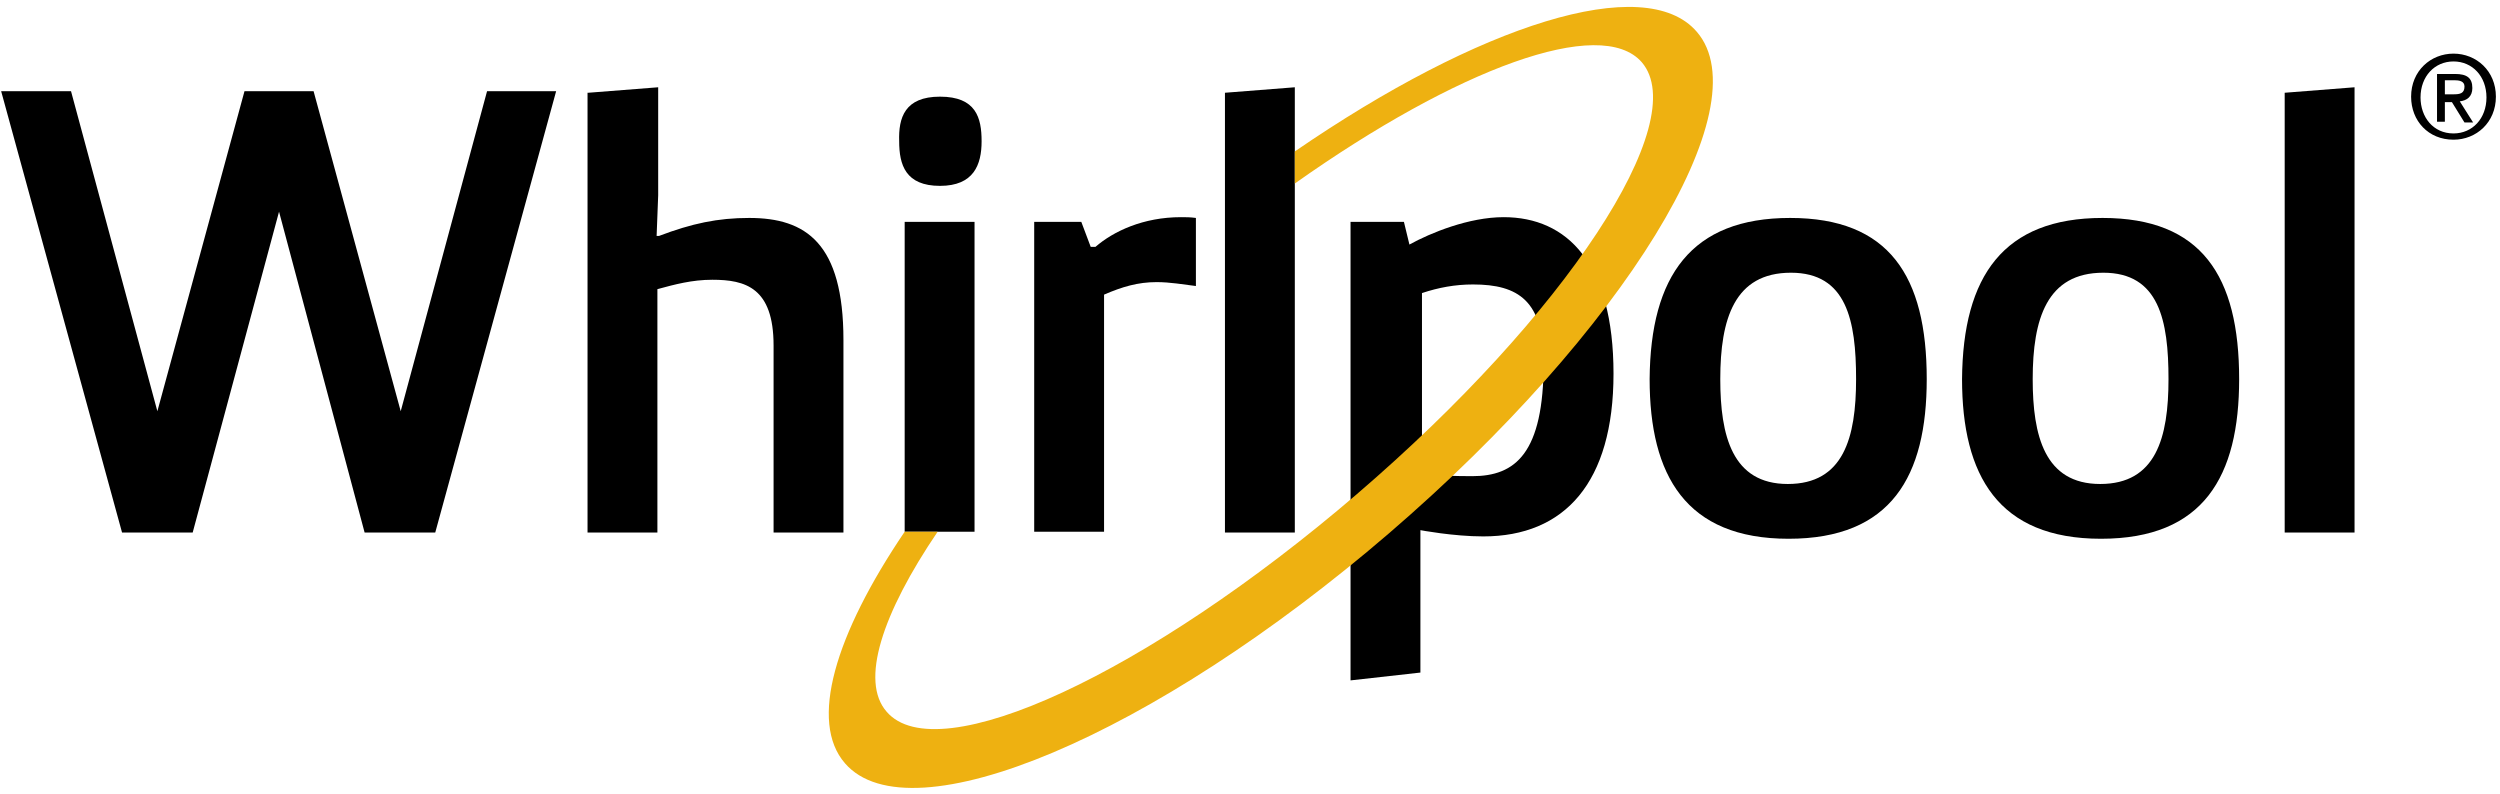
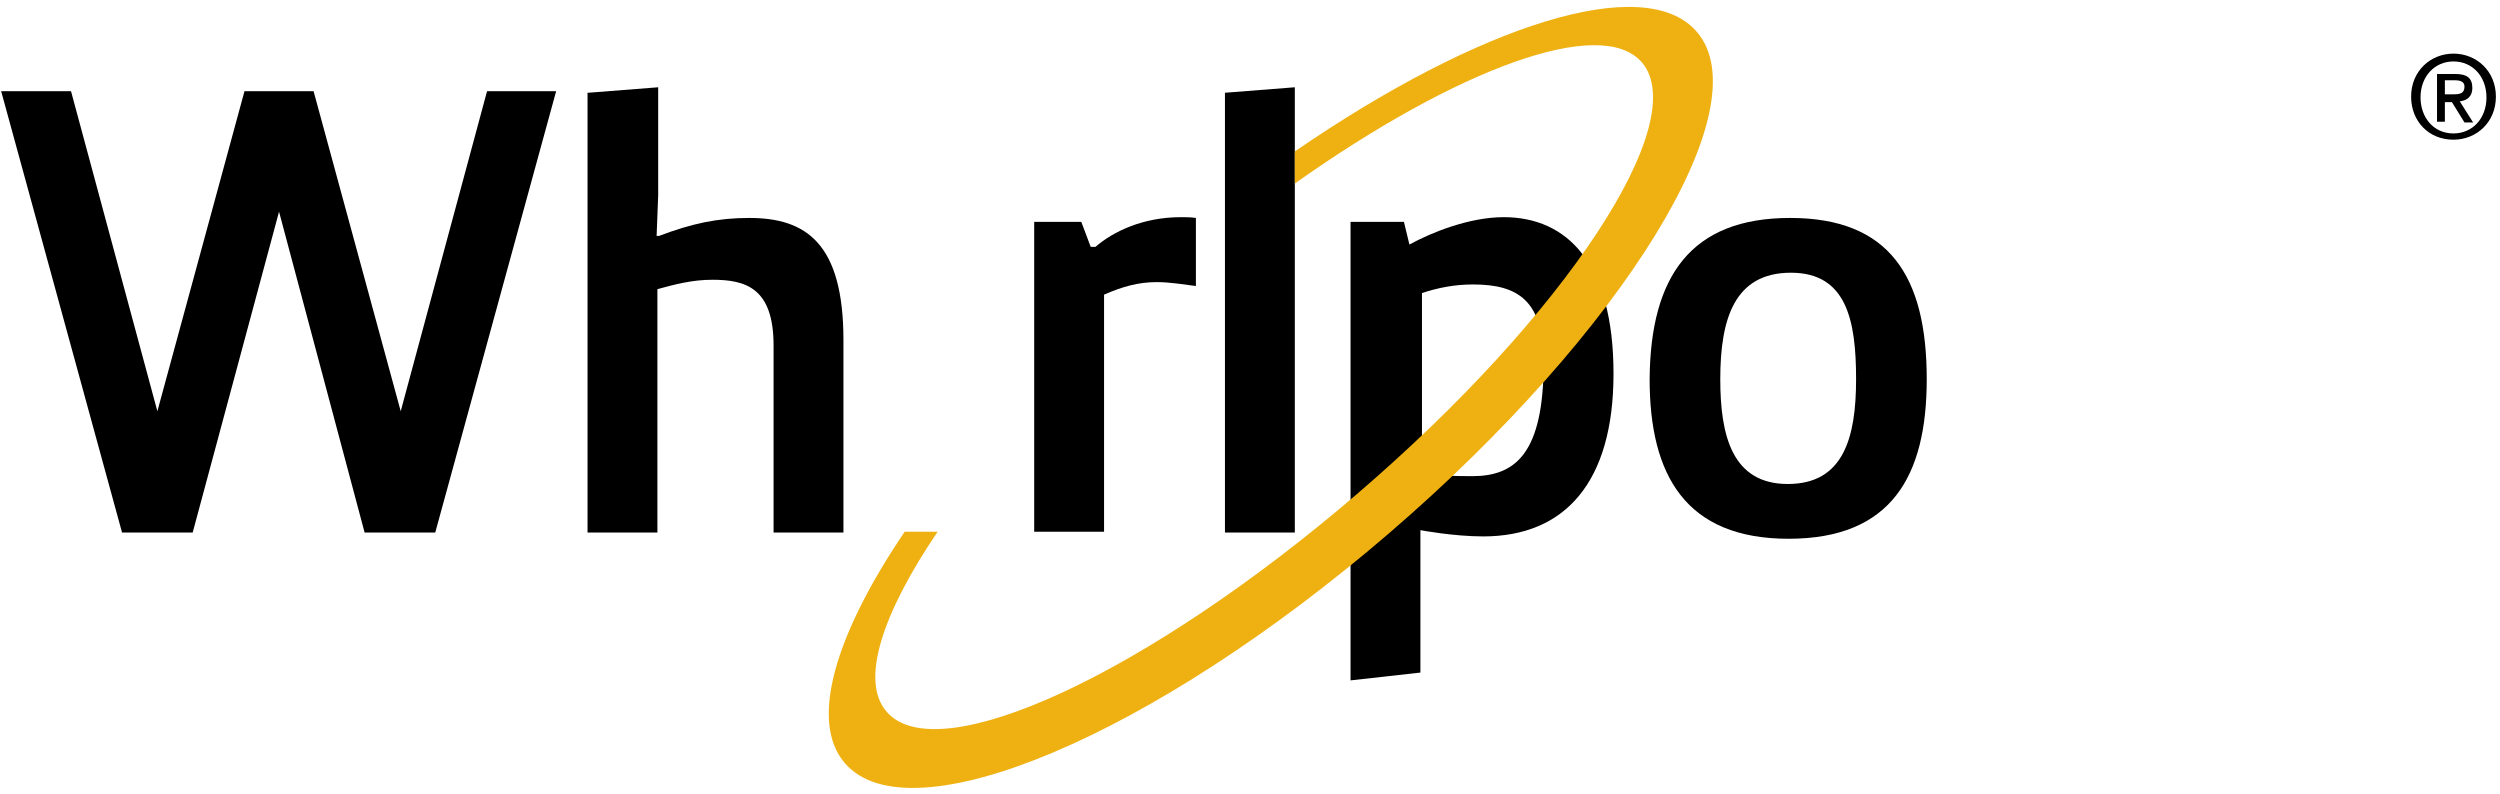
<svg xmlns="http://www.w3.org/2000/svg" width="343" height="109" viewBox="0 0 343 109" fill="none">
  <path d="M76.303 12.511L59.717 73.059H50.024L38.284 29.044L26.437 73.059H16.744L0.158 12.511H9.744L21.591 56.419L33.545 12.511H43.023L54.978 56.419L66.825 12.511H76.303Z" fill="black" />
  <path d="M80.718 12.726L90.303 11.974V26.789L90.088 32.372H90.411C94.934 30.654 98.488 29.902 102.796 29.902C110.551 29.902 115.72 33.338 115.72 46.65V73.059H106.135V47.401C106.135 39.457 102.258 38.383 97.734 38.383C94.934 38.383 92.565 39.028 90.195 39.672V73.059H80.61V12.726H80.718Z" fill="black" />
-   <path d="M128.968 13.262C133.922 13.262 134.676 16.161 134.676 19.382C134.676 22.602 133.599 25.501 128.968 25.501C124.229 25.501 123.367 22.602 123.367 19.382C123.26 16.161 124.121 13.262 128.968 13.262ZM124.121 30.439H133.707V72.952H124.121V30.439Z" fill="black" />
  <path d="M141.784 30.439H148.354L149.646 33.874H150.292C152.769 31.727 156.862 29.795 162.032 29.795C162.678 29.795 163.324 29.795 164.078 29.902V39.242C162.355 39.028 160.524 38.706 158.693 38.706C156.108 38.706 153.954 39.35 151.477 40.423V72.952H141.892V30.439H141.784Z" fill="black" />
  <path d="M168.063 73.059V12.726L177.649 11.974V73.059H168.063Z" fill="black" />
  <path d="M245.608 29.902C259.178 29.902 264.348 37.847 264.348 52.017C264.348 65.33 259.501 73.918 245.392 73.918C231.284 73.918 226.329 65.222 226.329 52.017C226.437 37.847 232.037 29.902 245.608 29.902ZM254.655 52.017C254.655 43.966 253.362 37.417 245.715 37.417C237.961 37.417 236.022 43.751 236.022 52.017C236.022 59.747 237.638 66.403 245.285 66.403C252.931 66.403 254.655 60.069 254.655 52.017Z" fill="black" />
-   <path d="M288.472 29.902C302.042 29.902 307.211 37.847 307.211 52.017C307.211 65.33 302.365 73.918 288.256 73.918C274.147 73.918 269.193 65.222 269.193 52.017C269.301 37.847 274.901 29.902 288.472 29.902ZM297.518 52.017C297.518 43.966 296.226 37.417 288.579 37.417C280.825 37.417 278.886 43.751 278.886 52.017C278.886 59.747 280.502 66.403 288.148 66.403C295.795 66.403 297.518 60.069 297.518 52.017Z" fill="black" />
-   <path d="M313.459 73.059V12.726L323.044 11.974V73.059H313.459Z" fill="black" />
  <path d="M192.618 30.439L193.372 33.553C196.28 31.942 201.557 29.795 206.296 29.795C215.02 29.795 221.374 36.129 221.374 51.266C221.374 66.189 214.696 73.596 203.496 73.596C199.403 73.596 194.88 72.737 194.88 72.737V92.276L185.294 93.349V30.439H192.618ZM194.987 65.115C197.68 65.222 199.188 65.33 201.988 65.33C207.911 65.33 211.789 62.216 211.789 49.763C211.789 41.282 208.342 39.028 202.096 39.028C199.618 39.028 197.357 39.457 195.095 40.209V65.115H194.987Z" fill="black" />
  <path d="M232.792 4.352C225.683 -3.914 202.958 3.386 177.649 20.777V25.179C199.943 9.398 219.652 2.097 225.252 8.539C232.253 16.698 214.805 43.215 186.157 67.799C157.509 92.383 128.645 105.803 121.644 97.644C117.983 93.457 120.998 84.224 128.645 72.952L124.121 72.952C114.536 87.123 110.982 99.04 115.936 104.729C124.875 115.036 158.263 100.972 190.573 73.167C222.775 45.469 241.731 14.658 232.792 4.352Z" fill="#EEB111" />
  <path d="M336.621 19.167C333.174 19.167 330.805 16.59 330.805 13.262C330.805 9.72 333.498 7.358 336.621 7.358C339.744 7.358 342.437 9.72 342.437 13.262C342.437 16.805 339.744 19.167 336.621 19.167ZM336.621 8.431C334.036 8.431 332.097 10.471 332.097 13.37C332.097 16.053 333.821 18.308 336.621 18.308C339.206 18.308 341.144 16.268 341.144 13.37C341.144 10.471 339.206 8.431 336.621 8.431ZM335.436 16.698H334.359V10.149H336.836C338.452 10.149 339.206 10.686 339.206 12.081C339.206 13.262 338.452 13.799 337.482 13.906L339.313 16.805H338.129L336.405 14.014H335.436V16.698ZM336.621 12.94C337.483 12.94 338.129 12.833 338.129 11.867C338.129 11.115 337.375 11.008 336.729 11.008H335.436V12.94H336.621Z" fill="black" />
</svg>